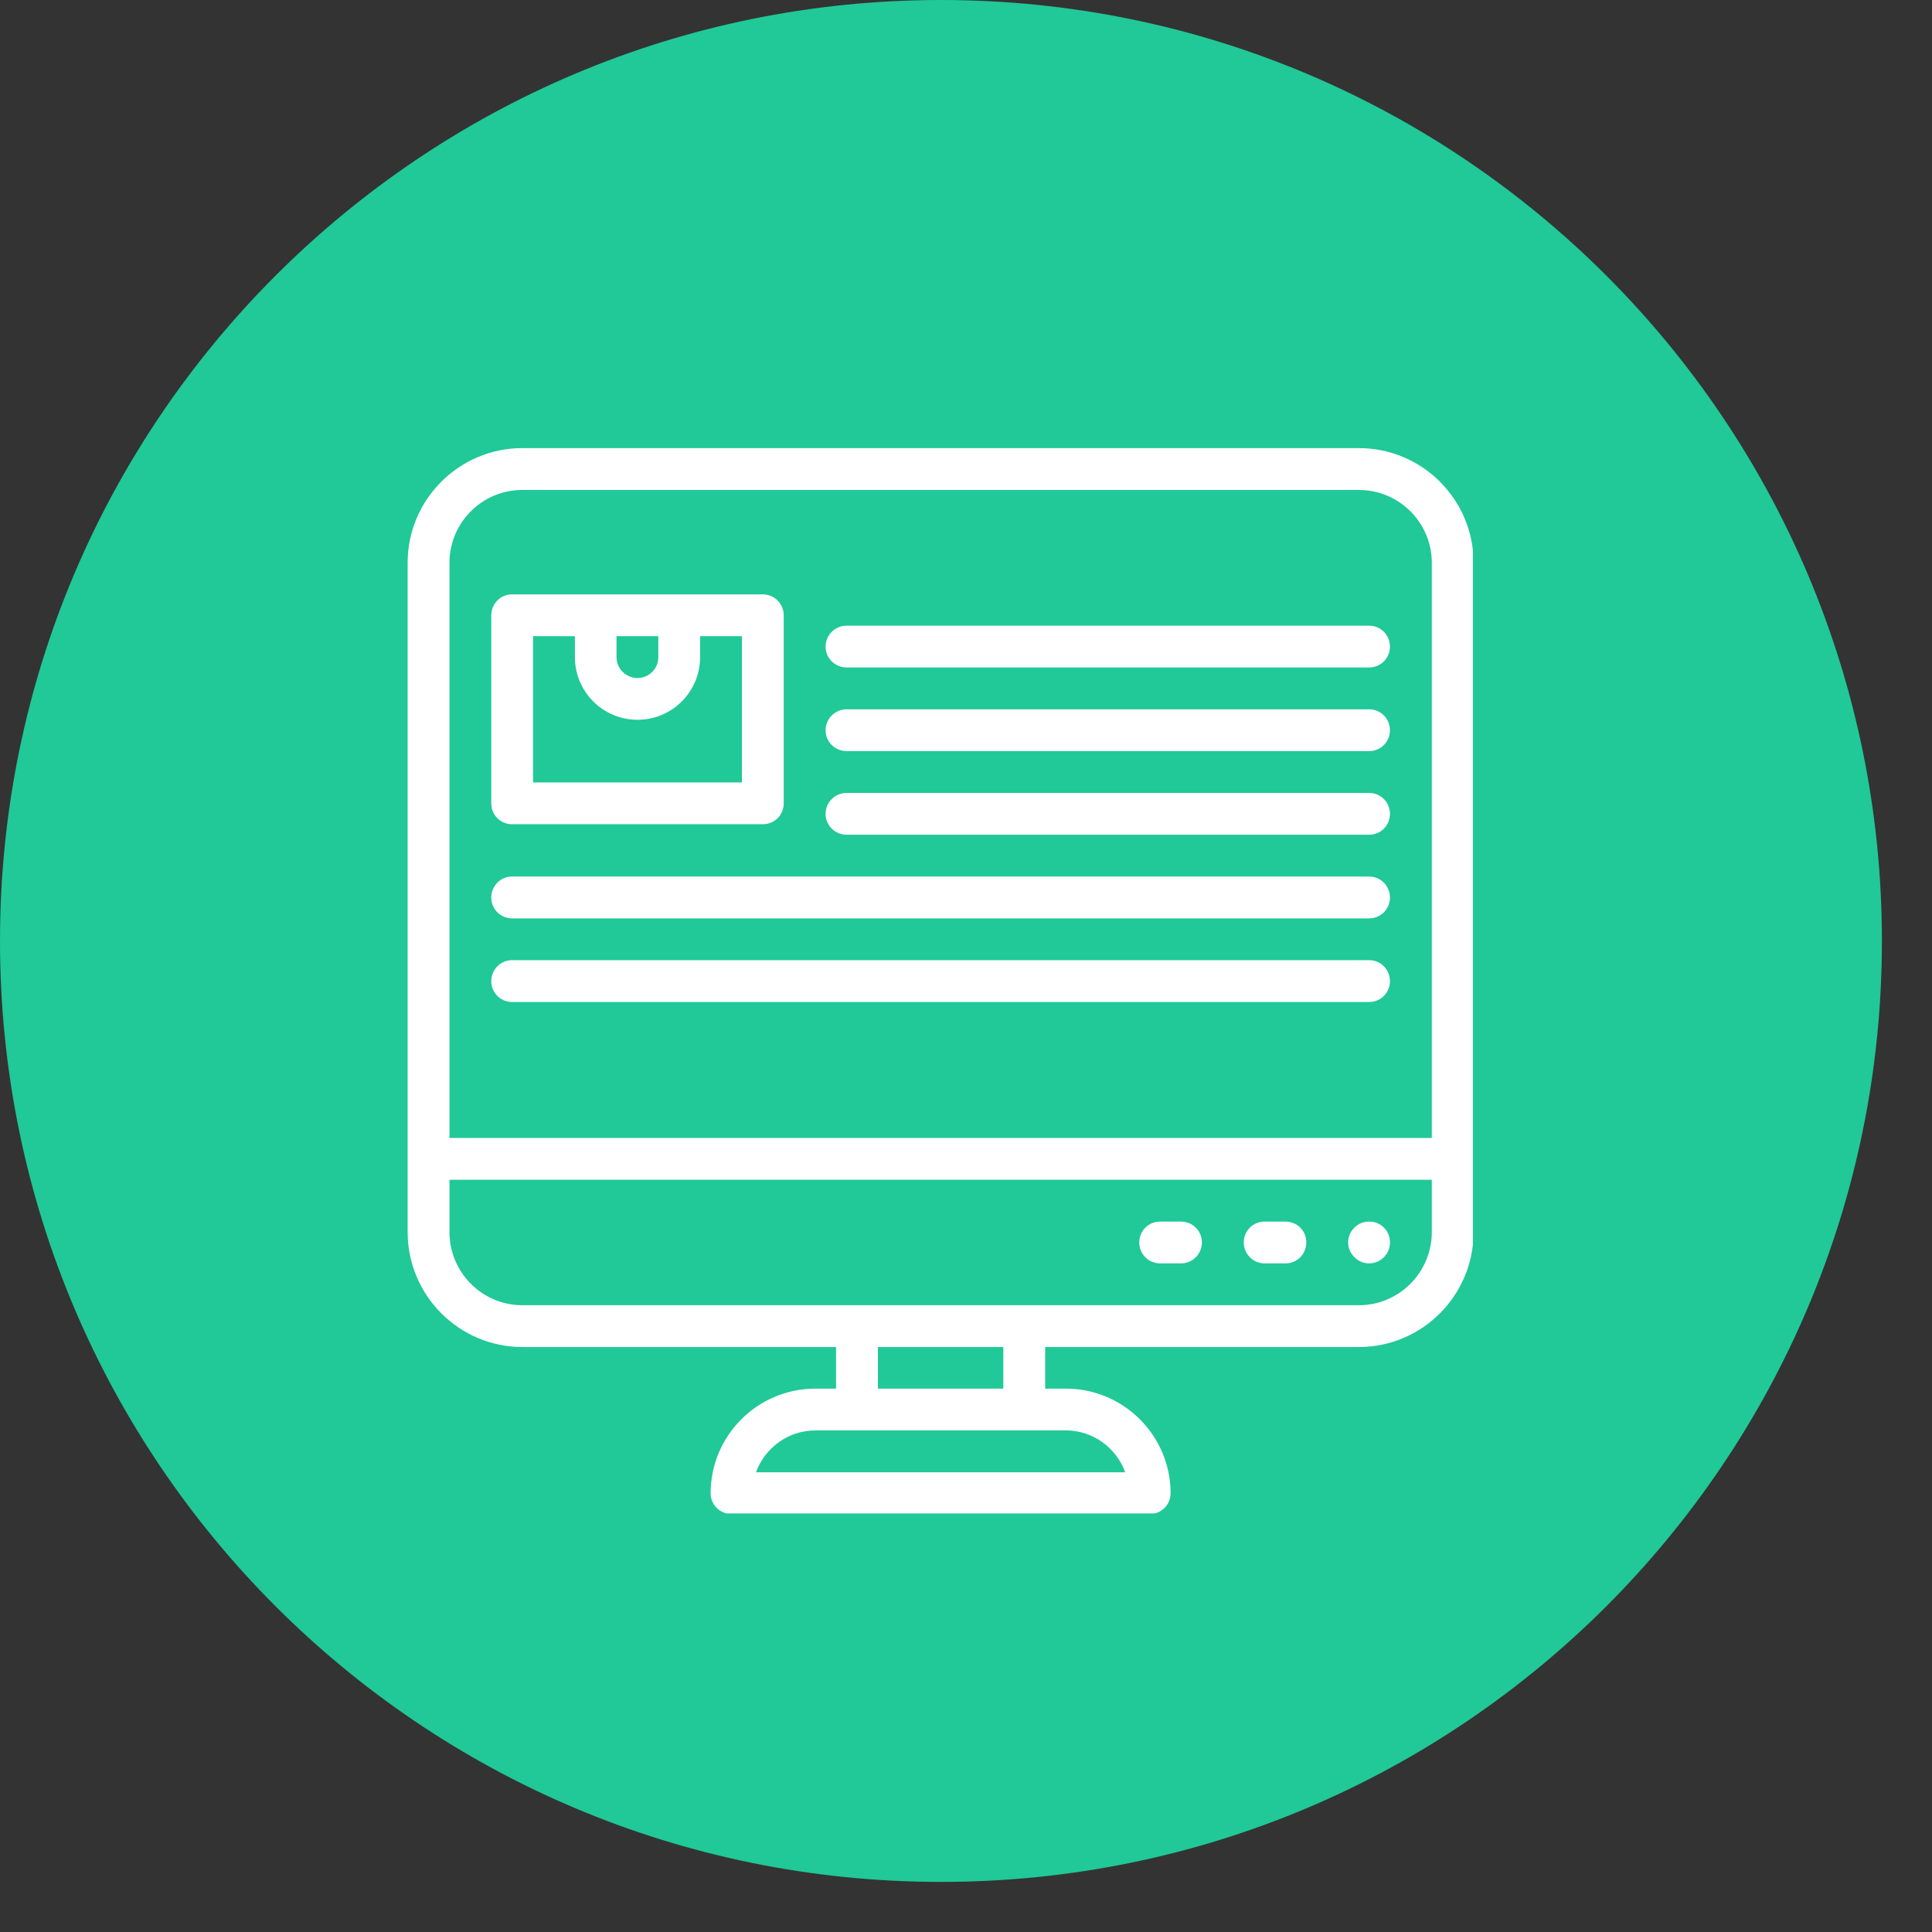
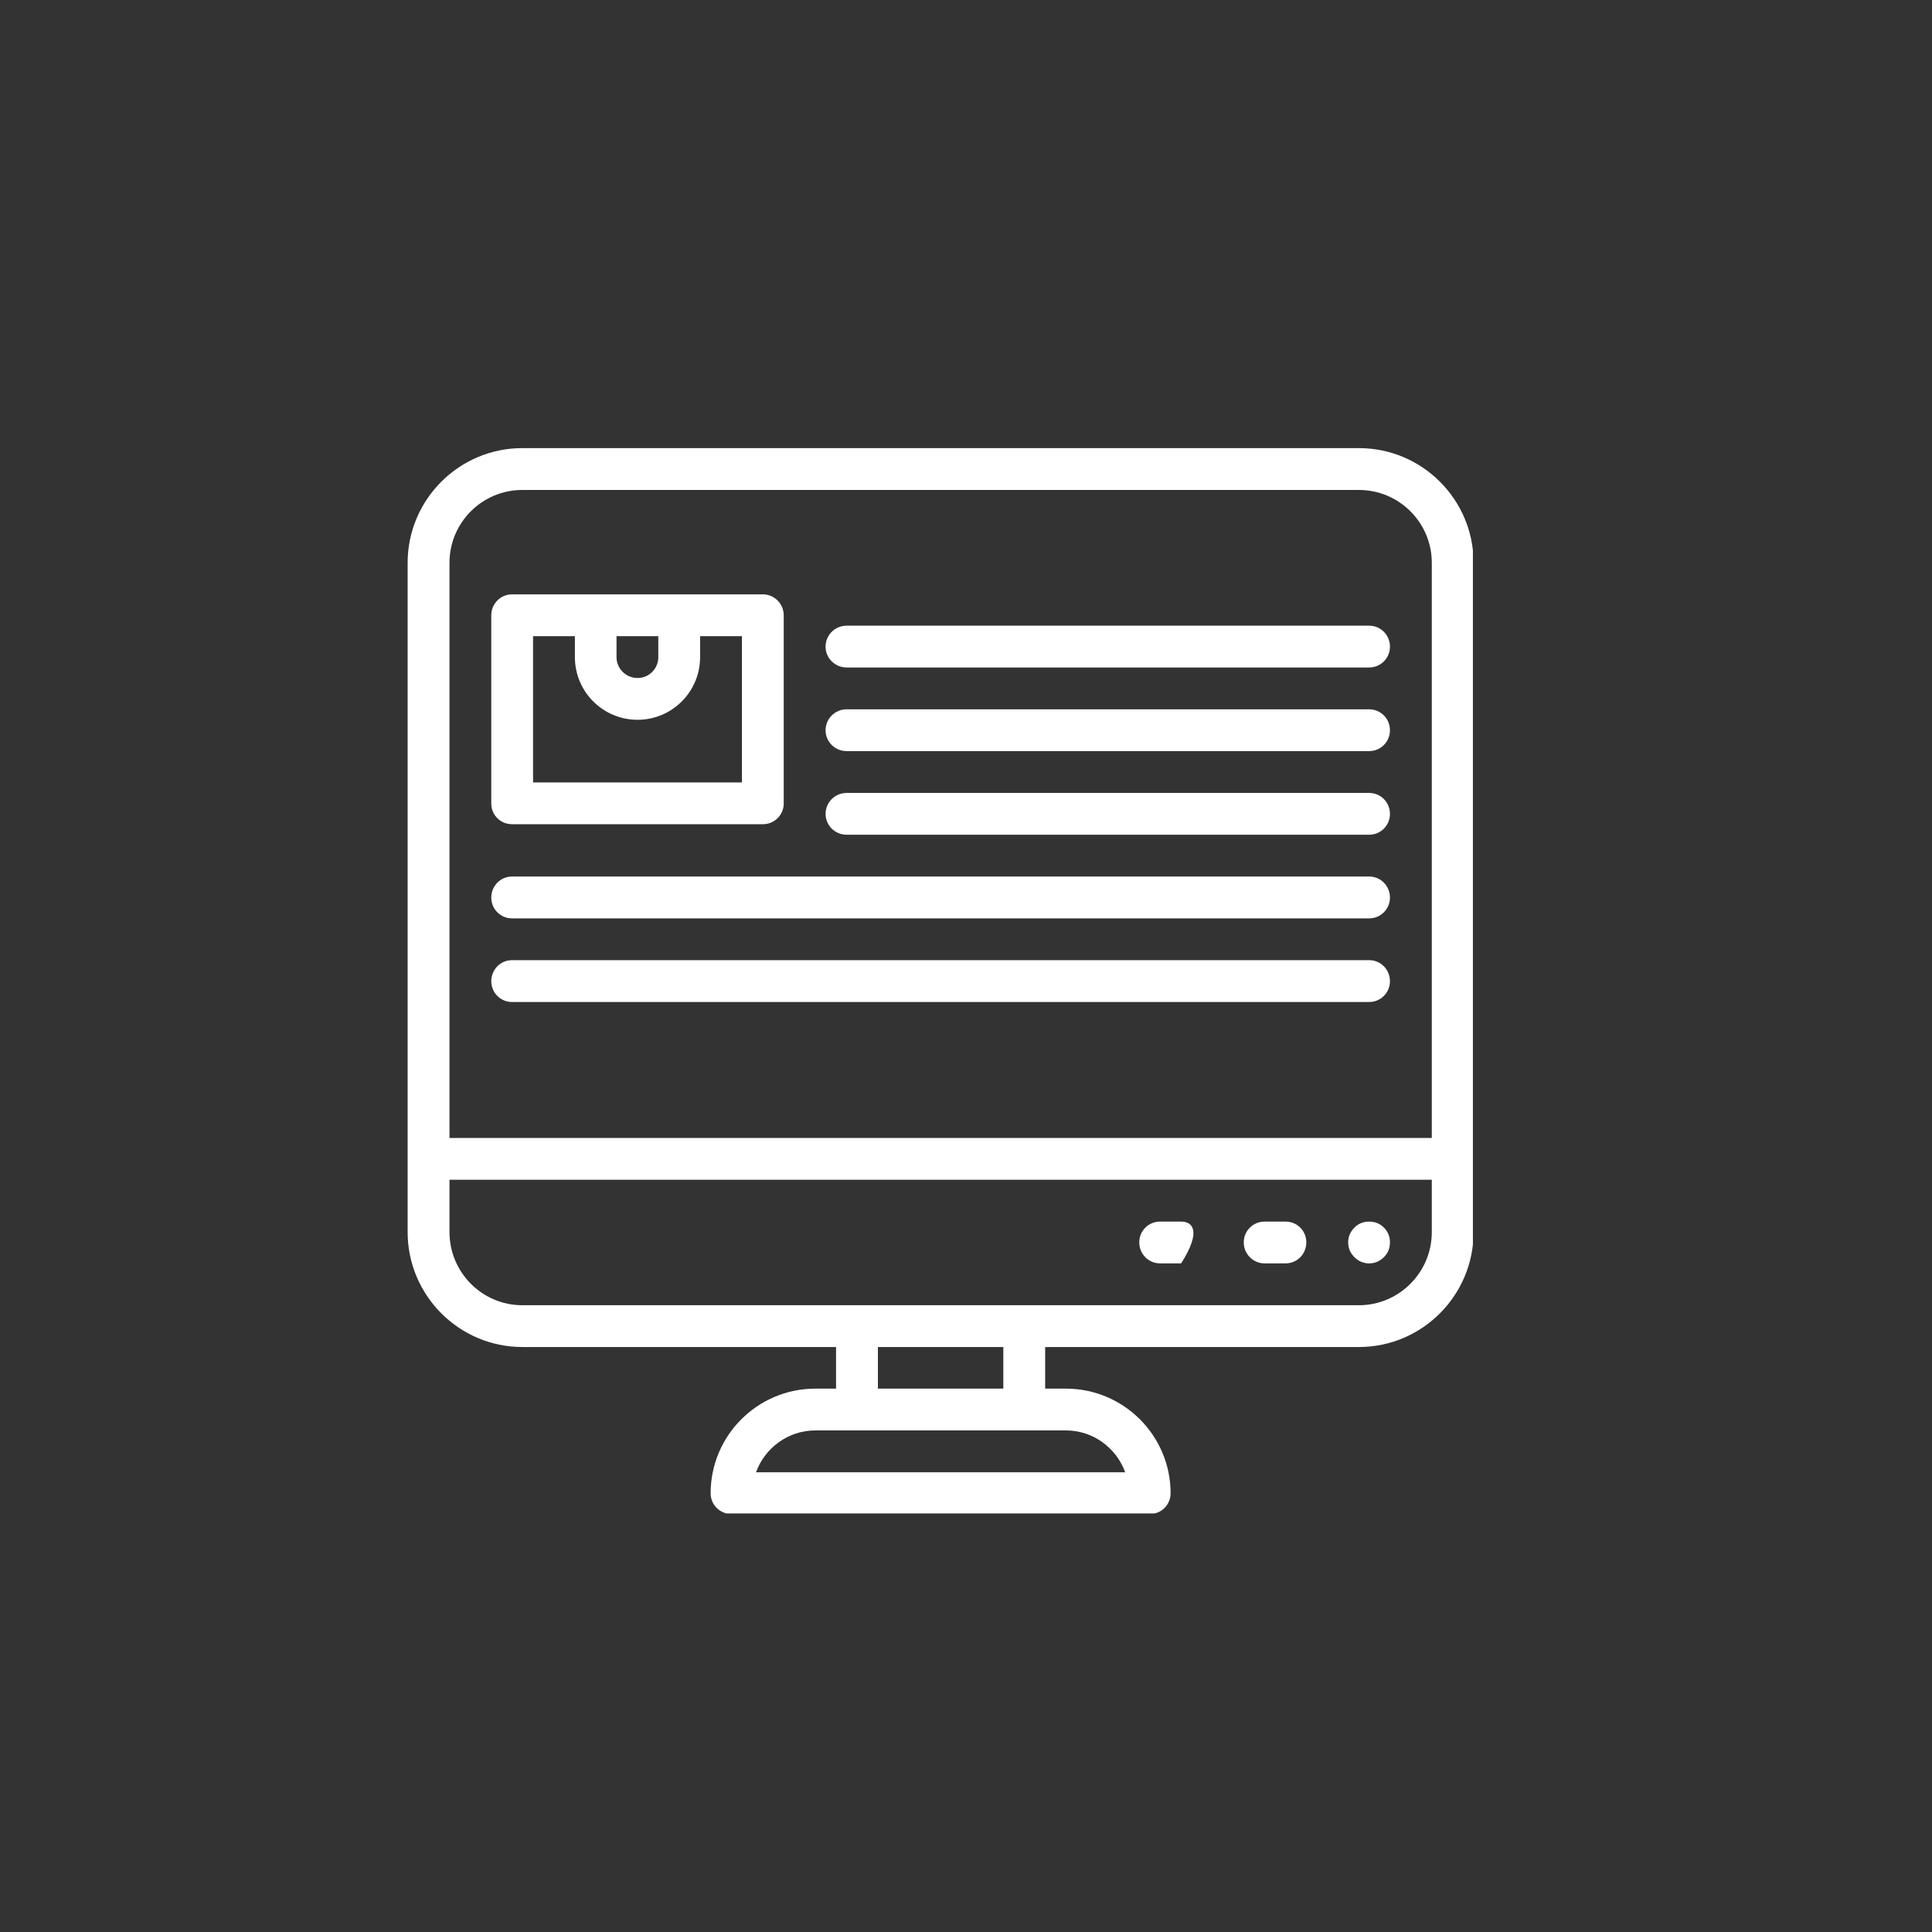
<svg xmlns="http://www.w3.org/2000/svg" width="45" zoomAndPan="magnify" viewBox="0 0 33.75 33.75" height="45" preserveAspectRatio="xMidYMid meet" version="1.0">
  <rect x="0" y="0" width="33.75" height="33.75" fill="#333333" stroke="none" />
  <defs>
    <clipPath id="07fea44bdd">
      <path d="M 0 0 L 32.875 0 L 32.875 32.875 L 0 32.875 Z M 0 0 " clip-rule="nonzero" />
    </clipPath>
    <clipPath id="49953b52dd">
      <path d="M 16.438 0 C 7.359 0 0 7.359 0 16.438 C 0 25.516 7.359 32.875 16.438 32.875 C 25.516 32.875 32.875 25.516 32.875 16.438 C 32.875 7.359 25.516 0 16.438 0 Z M 16.438 0 " clip-rule="nonzero" />
    </clipPath>
    <clipPath id="02c5394a5c">
      <path d="M 7.121 7.828 L 25.73 7.828 L 25.73 26.438 L 7.121 26.438 Z M 7.121 7.828 " clip-rule="nonzero" />
    </clipPath>
  </defs>
  <g clip-path="url(#07fea44bdd)">
    <g clip-path="url(#49953b52dd)">
-       <path fill="#20c997" d="M 0 0 L 32.875 0 L 32.875 32.875 L 0 32.875 Z M 0 0 " fill-opacity="1" fill-rule="nonzero" />
-     </g>
+       </g>
  </g>
  <path fill="#ffffff" d="M 8.945 14.398 L 13.328 14.398 C 13.527 14.398 13.691 14.238 13.691 14.035 L 13.691 10.75 C 13.691 10.547 13.527 10.383 13.328 10.383 C 12.895 10.383 9.375 10.383 8.945 10.383 C 8.742 10.383 8.582 10.547 8.582 10.75 L 8.582 14.035 C 8.582 14.238 8.742 14.398 8.945 14.398 Z M 11.5 11.113 L 11.5 11.48 C 11.5 11.68 11.34 11.844 11.137 11.844 C 10.934 11.844 10.77 11.68 10.77 11.48 L 10.77 11.113 Z M 9.312 11.113 L 10.043 11.113 L 10.043 11.48 C 10.043 12.082 10.531 12.574 11.137 12.574 C 11.742 12.574 12.23 12.082 12.23 11.48 L 12.23 11.113 L 12.961 11.113 L 12.961 13.668 L 9.312 13.668 Z M 9.312 11.113 " fill-opacity="1" fill-rule="nonzero" />
  <path fill="#ffffff" d="M 14.789 11.66 L 23.918 11.66 C 24.121 11.66 24.281 11.496 24.281 11.297 C 24.281 11.094 24.121 10.93 23.918 10.93 L 14.789 10.93 C 14.586 10.93 14.422 11.094 14.422 11.297 C 14.422 11.496 14.586 11.66 14.789 11.66 Z M 14.789 11.66 " fill-opacity="1" fill-rule="nonzero" />
  <path fill="#ffffff" d="M 14.789 13.121 L 23.918 13.121 C 24.121 13.121 24.281 12.957 24.281 12.758 C 24.281 12.555 24.121 12.391 23.918 12.391 L 14.789 12.391 C 14.586 12.391 14.422 12.555 14.422 12.758 C 14.422 12.957 14.586 13.121 14.789 13.121 Z M 14.789 13.121 " fill-opacity="1" fill-rule="nonzero" />
  <path fill="#ffffff" d="M 14.789 14.582 L 23.918 14.582 C 24.121 14.582 24.281 14.418 24.281 14.219 C 24.281 14.016 24.121 13.852 23.918 13.852 L 14.789 13.852 C 14.586 13.852 14.422 14.016 14.422 14.219 C 14.422 14.418 14.586 14.582 14.789 14.582 Z M 14.789 14.582 " fill-opacity="1" fill-rule="nonzero" />
  <path fill="#ffffff" d="M 8.945 16.043 L 23.918 16.043 C 24.121 16.043 24.281 15.879 24.281 15.68 C 24.281 15.477 24.121 15.312 23.918 15.312 L 8.945 15.312 C 8.742 15.312 8.582 15.477 8.582 15.68 C 8.582 15.879 8.742 16.043 8.945 16.043 Z M 8.945 16.043 " fill-opacity="1" fill-rule="nonzero" />
  <path fill="#ffffff" d="M 8.945 17.504 L 23.918 17.504 C 24.121 17.504 24.281 17.34 24.281 17.141 C 24.281 16.938 24.121 16.773 23.918 16.773 L 8.945 16.773 C 8.742 16.773 8.582 16.938 8.582 17.141 C 8.582 17.34 8.742 17.504 8.945 17.504 Z M 8.945 17.504 " fill-opacity="1" fill-rule="nonzero" />
  <path fill="#ffffff" d="M 24.281 21.703 C 24.281 21.805 24.246 21.891 24.176 21.961 C 24.105 22.031 24.02 22.07 23.918 22.07 C 23.816 22.07 23.73 22.031 23.66 21.961 C 23.59 21.891 23.551 21.805 23.551 21.703 C 23.551 21.602 23.59 21.516 23.66 21.445 C 23.73 21.375 23.816 21.34 23.918 21.34 C 24.02 21.34 24.105 21.375 24.176 21.445 C 24.246 21.516 24.281 21.602 24.281 21.703 Z M 24.281 21.703 " fill-opacity="1" fill-rule="nonzero" />
  <path fill="#ffffff" d="M 22.457 21.34 L 22.09 21.34 C 21.891 21.34 21.727 21.5 21.727 21.703 C 21.727 21.906 21.891 22.07 22.09 22.07 L 22.457 22.07 C 22.66 22.07 22.82 21.906 22.82 21.703 C 22.82 21.5 22.66 21.34 22.457 21.34 Z M 22.457 21.34 " fill-opacity="1" fill-rule="nonzero" />
-   <path fill="#ffffff" d="M 20.633 21.34 L 20.266 21.34 C 20.062 21.34 19.902 21.5 19.902 21.703 C 19.902 21.906 20.062 22.07 20.266 22.07 L 20.633 22.07 C 20.832 22.07 20.996 21.906 20.996 21.703 C 20.996 21.5 20.832 21.34 20.633 21.34 Z M 20.633 21.34 " fill-opacity="1" fill-rule="nonzero" />
+   <path fill="#ffffff" d="M 20.633 21.34 L 20.266 21.34 C 20.062 21.34 19.902 21.5 19.902 21.703 C 19.902 21.906 20.062 22.07 20.266 22.07 L 20.633 22.07 C 20.996 21.5 20.832 21.34 20.633 21.34 Z M 20.633 21.34 " fill-opacity="1" fill-rule="nonzero" />
  <g clip-path="url(#02c5394a5c)">
    <path fill="#ffffff" d="M 23.738 7.828 L 9.125 7.828 C 8.02 7.828 7.121 8.727 7.121 9.832 L 7.121 21.523 C 7.121 22.629 8.02 23.531 9.125 23.531 L 14.605 23.531 L 14.605 24.258 L 14.242 24.258 C 13.234 24.258 12.414 25.078 12.414 26.086 C 12.414 26.289 12.578 26.449 12.781 26.449 L 20.082 26.449 C 20.285 26.449 20.449 26.289 20.449 26.086 C 20.449 25.078 19.629 24.258 18.621 24.258 L 18.258 24.258 L 18.258 23.531 L 23.738 23.531 C 24.844 23.531 25.742 22.629 25.742 21.523 L 25.742 9.832 C 25.742 8.727 24.844 7.828 23.738 7.828 Z M 9.125 8.559 L 23.738 8.559 C 24.441 8.559 25.012 9.129 25.012 9.832 L 25.012 19.879 L 7.852 19.879 L 7.852 9.832 C 7.852 9.129 8.422 8.559 9.125 8.559 Z M 19.656 25.719 L 13.207 25.719 C 13.359 25.297 13.766 24.988 14.242 24.988 L 18.621 24.988 C 19.098 24.988 19.504 25.297 19.656 25.719 Z M 17.527 24.258 L 15.336 24.258 L 15.336 23.531 L 17.527 23.531 Z M 23.738 22.801 L 9.125 22.801 C 8.422 22.801 7.852 22.227 7.852 21.523 L 7.852 20.609 L 25.012 20.609 L 25.012 21.523 C 25.012 22.227 24.441 22.801 23.738 22.801 Z M 23.738 22.801 " fill-opacity="1" fill-rule="nonzero" />
  </g>
</svg>